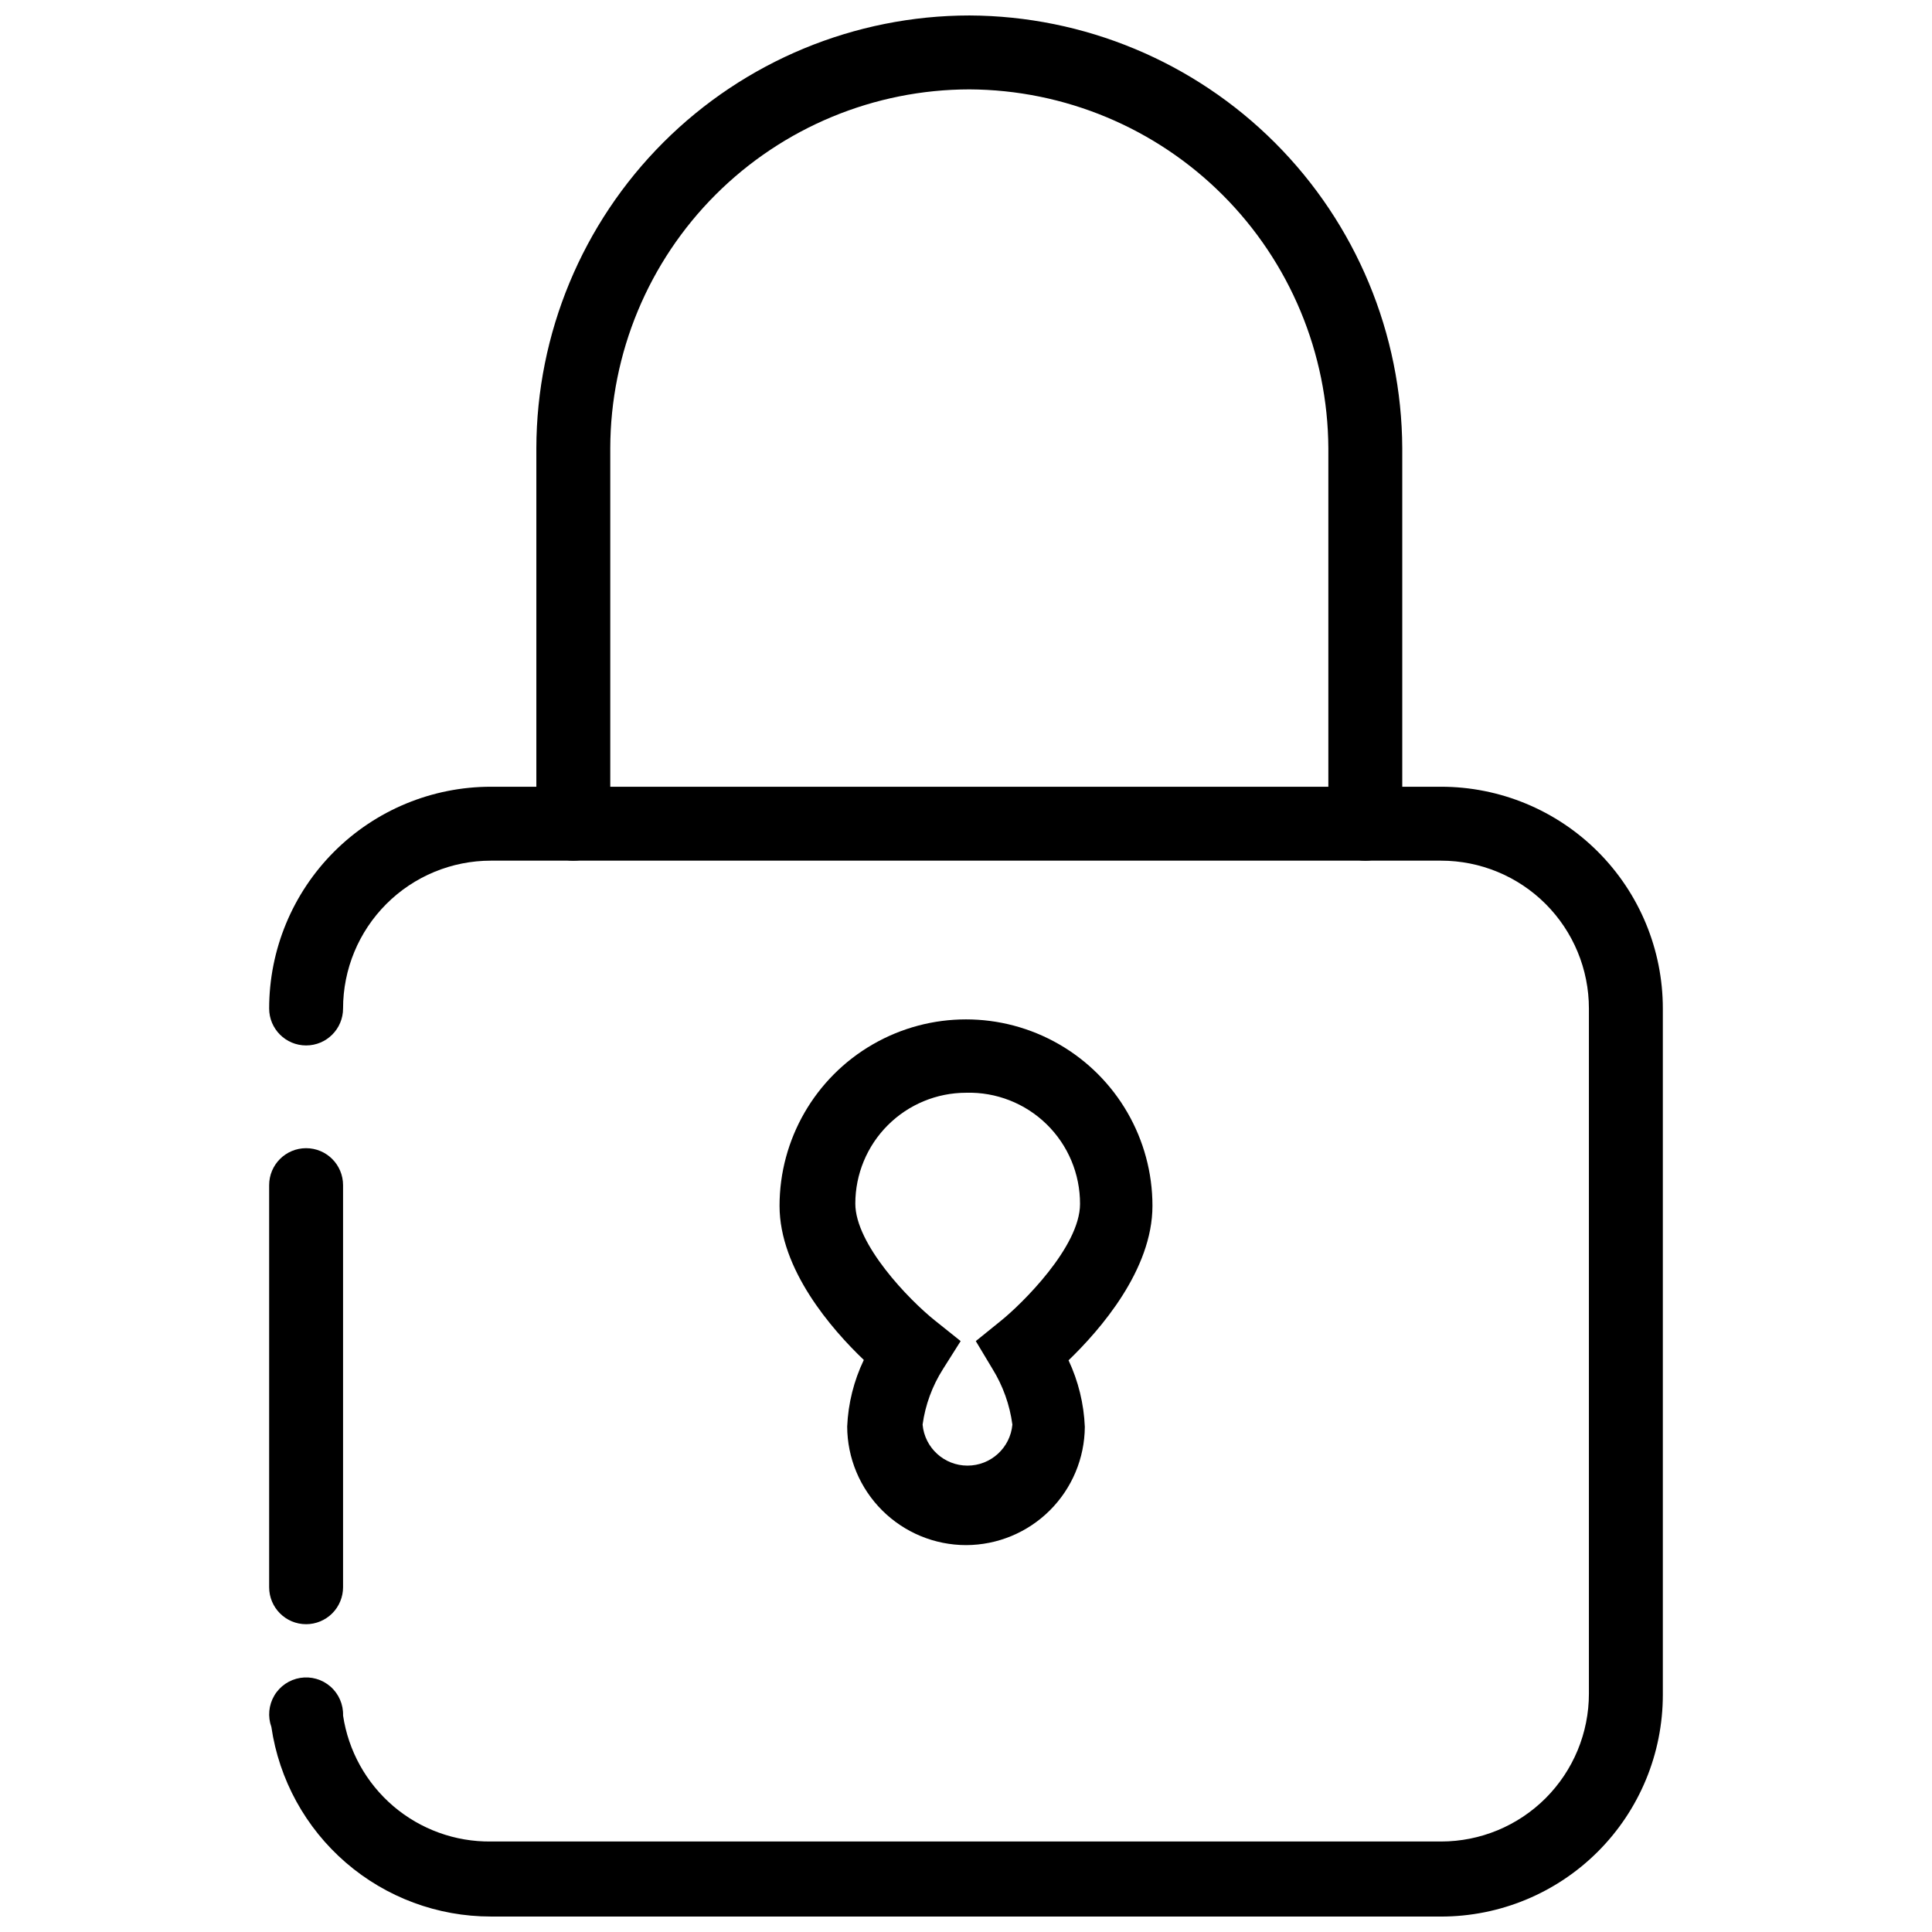
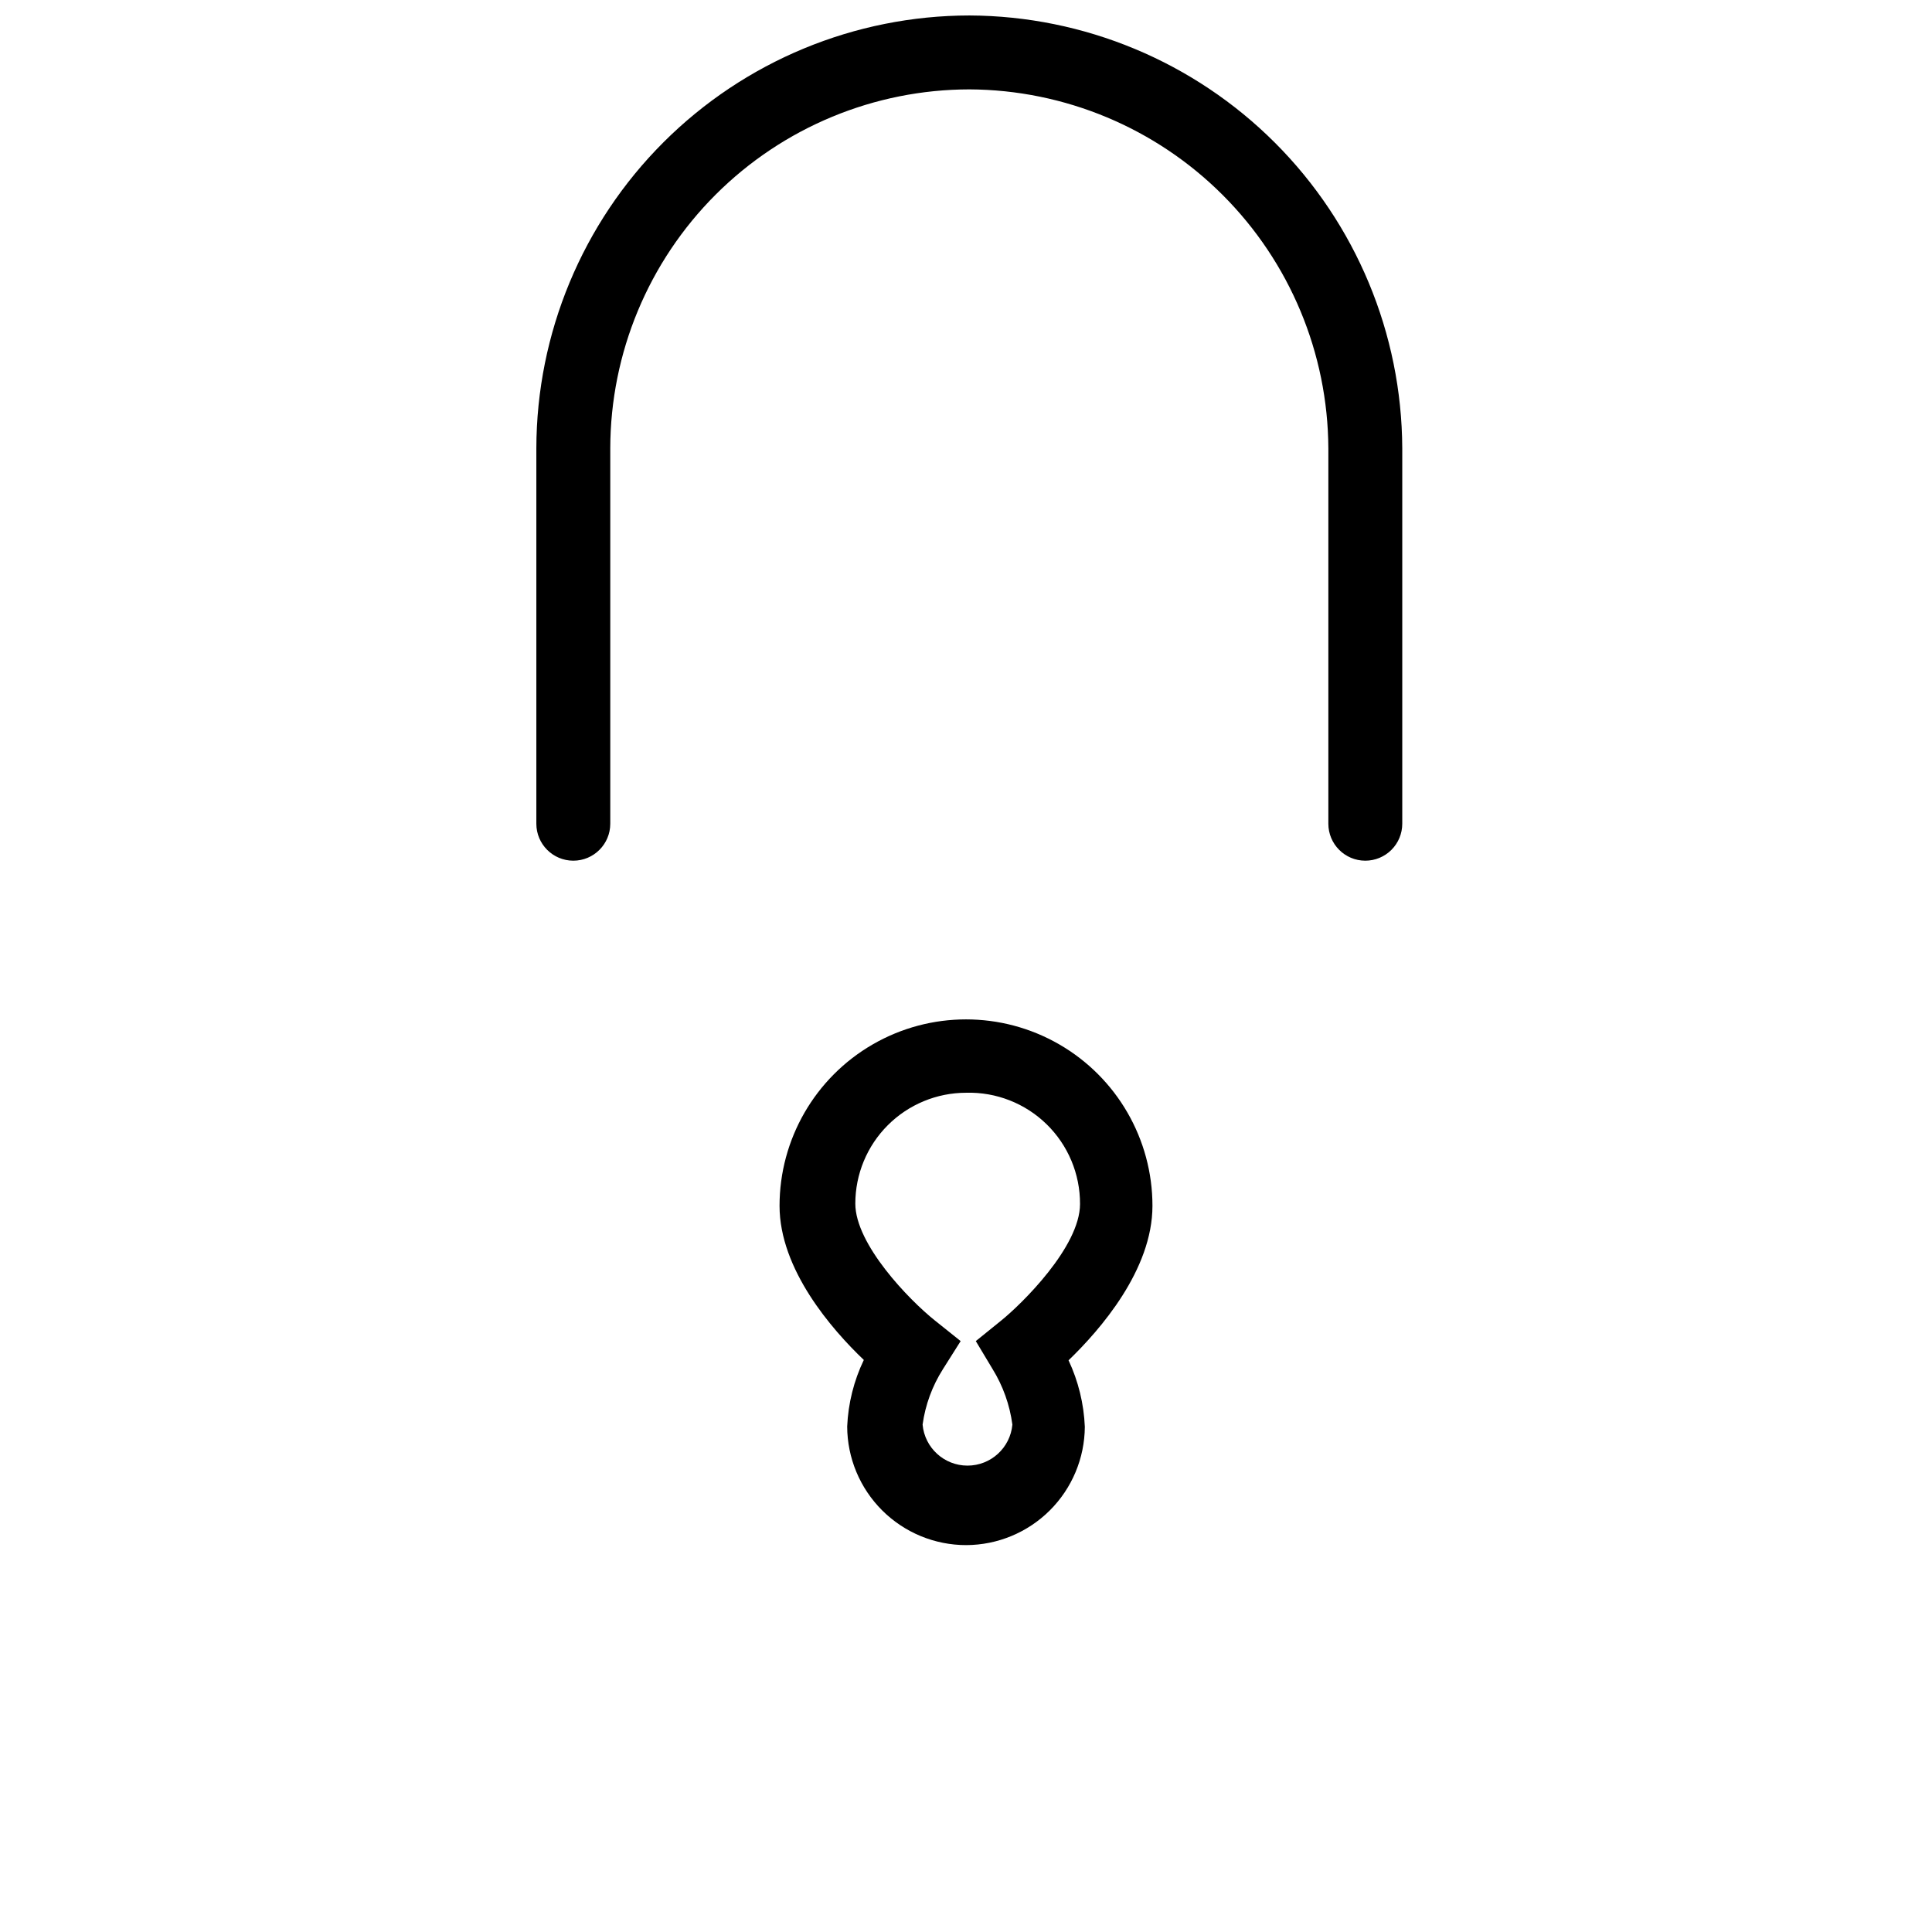
<svg xmlns="http://www.w3.org/2000/svg" width="800px" height="800px" version="1.1" viewBox="144 144 512 512">
  <defs>
    <clipPath id="b">
-       <path d="m215 352h370v299.9h-370z" />
-     </clipPath>
+       </clipPath>
    <clipPath id="a">
      <path d="m286 148.09h230v224.91h-230z" />
    </clipPath>
  </defs>
-   <path d="m225.12 574.43c-5.41 0-9.793-4.387-9.793-9.797v-106.56c0-5.41 4.383-9.793 9.793-9.793s9.793 4.383 9.793 9.793v106.56c0 2.598-1.031 5.09-2.867 6.926-1.836 1.836-4.328 2.871-6.926 2.871z" />
  <g clip-path="url(#b)">
    <path d="m525.9 651.9h-251.81c-14.113 0.008-27.758-5.062-38.441-14.289-10.684-9.227-17.688-21.988-19.734-35.953-0.992-2.746-0.707-5.789 0.773-8.305 1.484-2.516 4.012-4.234 6.891-4.695 2.883-0.461 5.82 0.387 8.012 2.312 2.195 1.93 3.414 4.734 3.324 7.652 1.395 9.359 6.133 17.895 13.332 24.035 7.203 6.141 16.383 9.465 25.844 9.359h251.81c10.391 0 20.355-4.125 27.703-11.473 7.344-7.348 11.473-17.312 11.473-27.703v-181.58c0-10.391-4.129-20.355-11.473-27.703-7.348-7.348-17.312-11.473-27.703-11.473h-251.81c-10.391 0-20.355 4.125-27.699 11.473-7.348 7.348-11.477 17.312-11.477 27.703 0 5.41-4.383 9.793-9.793 9.793s-9.793-4.383-9.793-9.793c0-15.586 6.191-30.531 17.211-41.555 11.02-11.02 25.965-17.211 41.551-17.211h251.81c15.586 0 30.531 6.191 41.551 17.211 11.023 11.023 17.215 25.969 17.215 41.555v181.88c0 15.586-6.191 30.535-17.215 41.555-11.02 11.02-25.965 17.211-41.551 17.211z" />
  </g>
  <g clip-path="url(#a)">
    <path d="m505.82 372.09c-5.41 0-9.793-4.387-9.793-9.793v-99.512c-0.129-25.18-10.191-49.297-27.996-67.102-17.809-17.809-41.922-27.867-67.105-27.996-25.223 0.023-49.41 10.051-67.254 27.875-17.844 17.828-27.895 42-27.945 67.223v99.512c0 5.406-4.387 9.793-9.793 9.793-5.41 0-9.797-4.387-9.797-9.793v-99.512c0.055-30.418 12.168-59.574 33.684-81.074 21.52-21.5 50.688-33.586 81.105-33.613 30.379 0.129 59.473 12.254 80.953 33.734 21.48 21.48 33.605 50.578 33.734 80.953v99.512c0 2.598-1.031 5.086-2.867 6.922-1.836 1.84-4.328 2.871-6.926 2.871z" />
  </g>
  <path d="m400.05 553.47c-8.348 0-16.352-3.309-22.266-9.203-5.91-5.894-9.246-13.891-9.27-22.234 0.262-6.117 1.762-12.113 4.406-17.633-8.52-8.129-22.332-23.996-22.332-40.84 0-17.652 9.418-33.965 24.707-42.793 15.289-8.824 34.125-8.824 49.41 0 15.289 8.828 24.707 25.141 24.707 42.793 0 16.945-13.809 32.809-22.234 40.938 2.594 5.535 4.059 11.527 4.312 17.633-0.055 8.312-3.387 16.27-9.273 22.137-5.887 5.871-13.855 9.176-22.168 9.203zm0-119.88c-7.793 0-15.266 3.094-20.777 8.605-5.508 5.508-8.605 12.984-8.605 20.777 0 10.773 14.203 25.465 21.059 30.949l6.856 5.484-4.703 7.445 0.004-0.004c-2.828 4.457-4.668 9.465-5.387 14.691 0.559 6.156 5.719 10.867 11.898 10.867s11.34-4.711 11.898-10.867c-0.699-5.246-2.5-10.289-5.289-14.789l-4.406-7.344 6.66-5.387c5.484-4.406 20.961-19.59 20.961-30.949 0.027-7.949-3.164-15.57-8.848-21.125-5.684-5.555-13.375-8.57-21.32-8.355z" />
</svg>